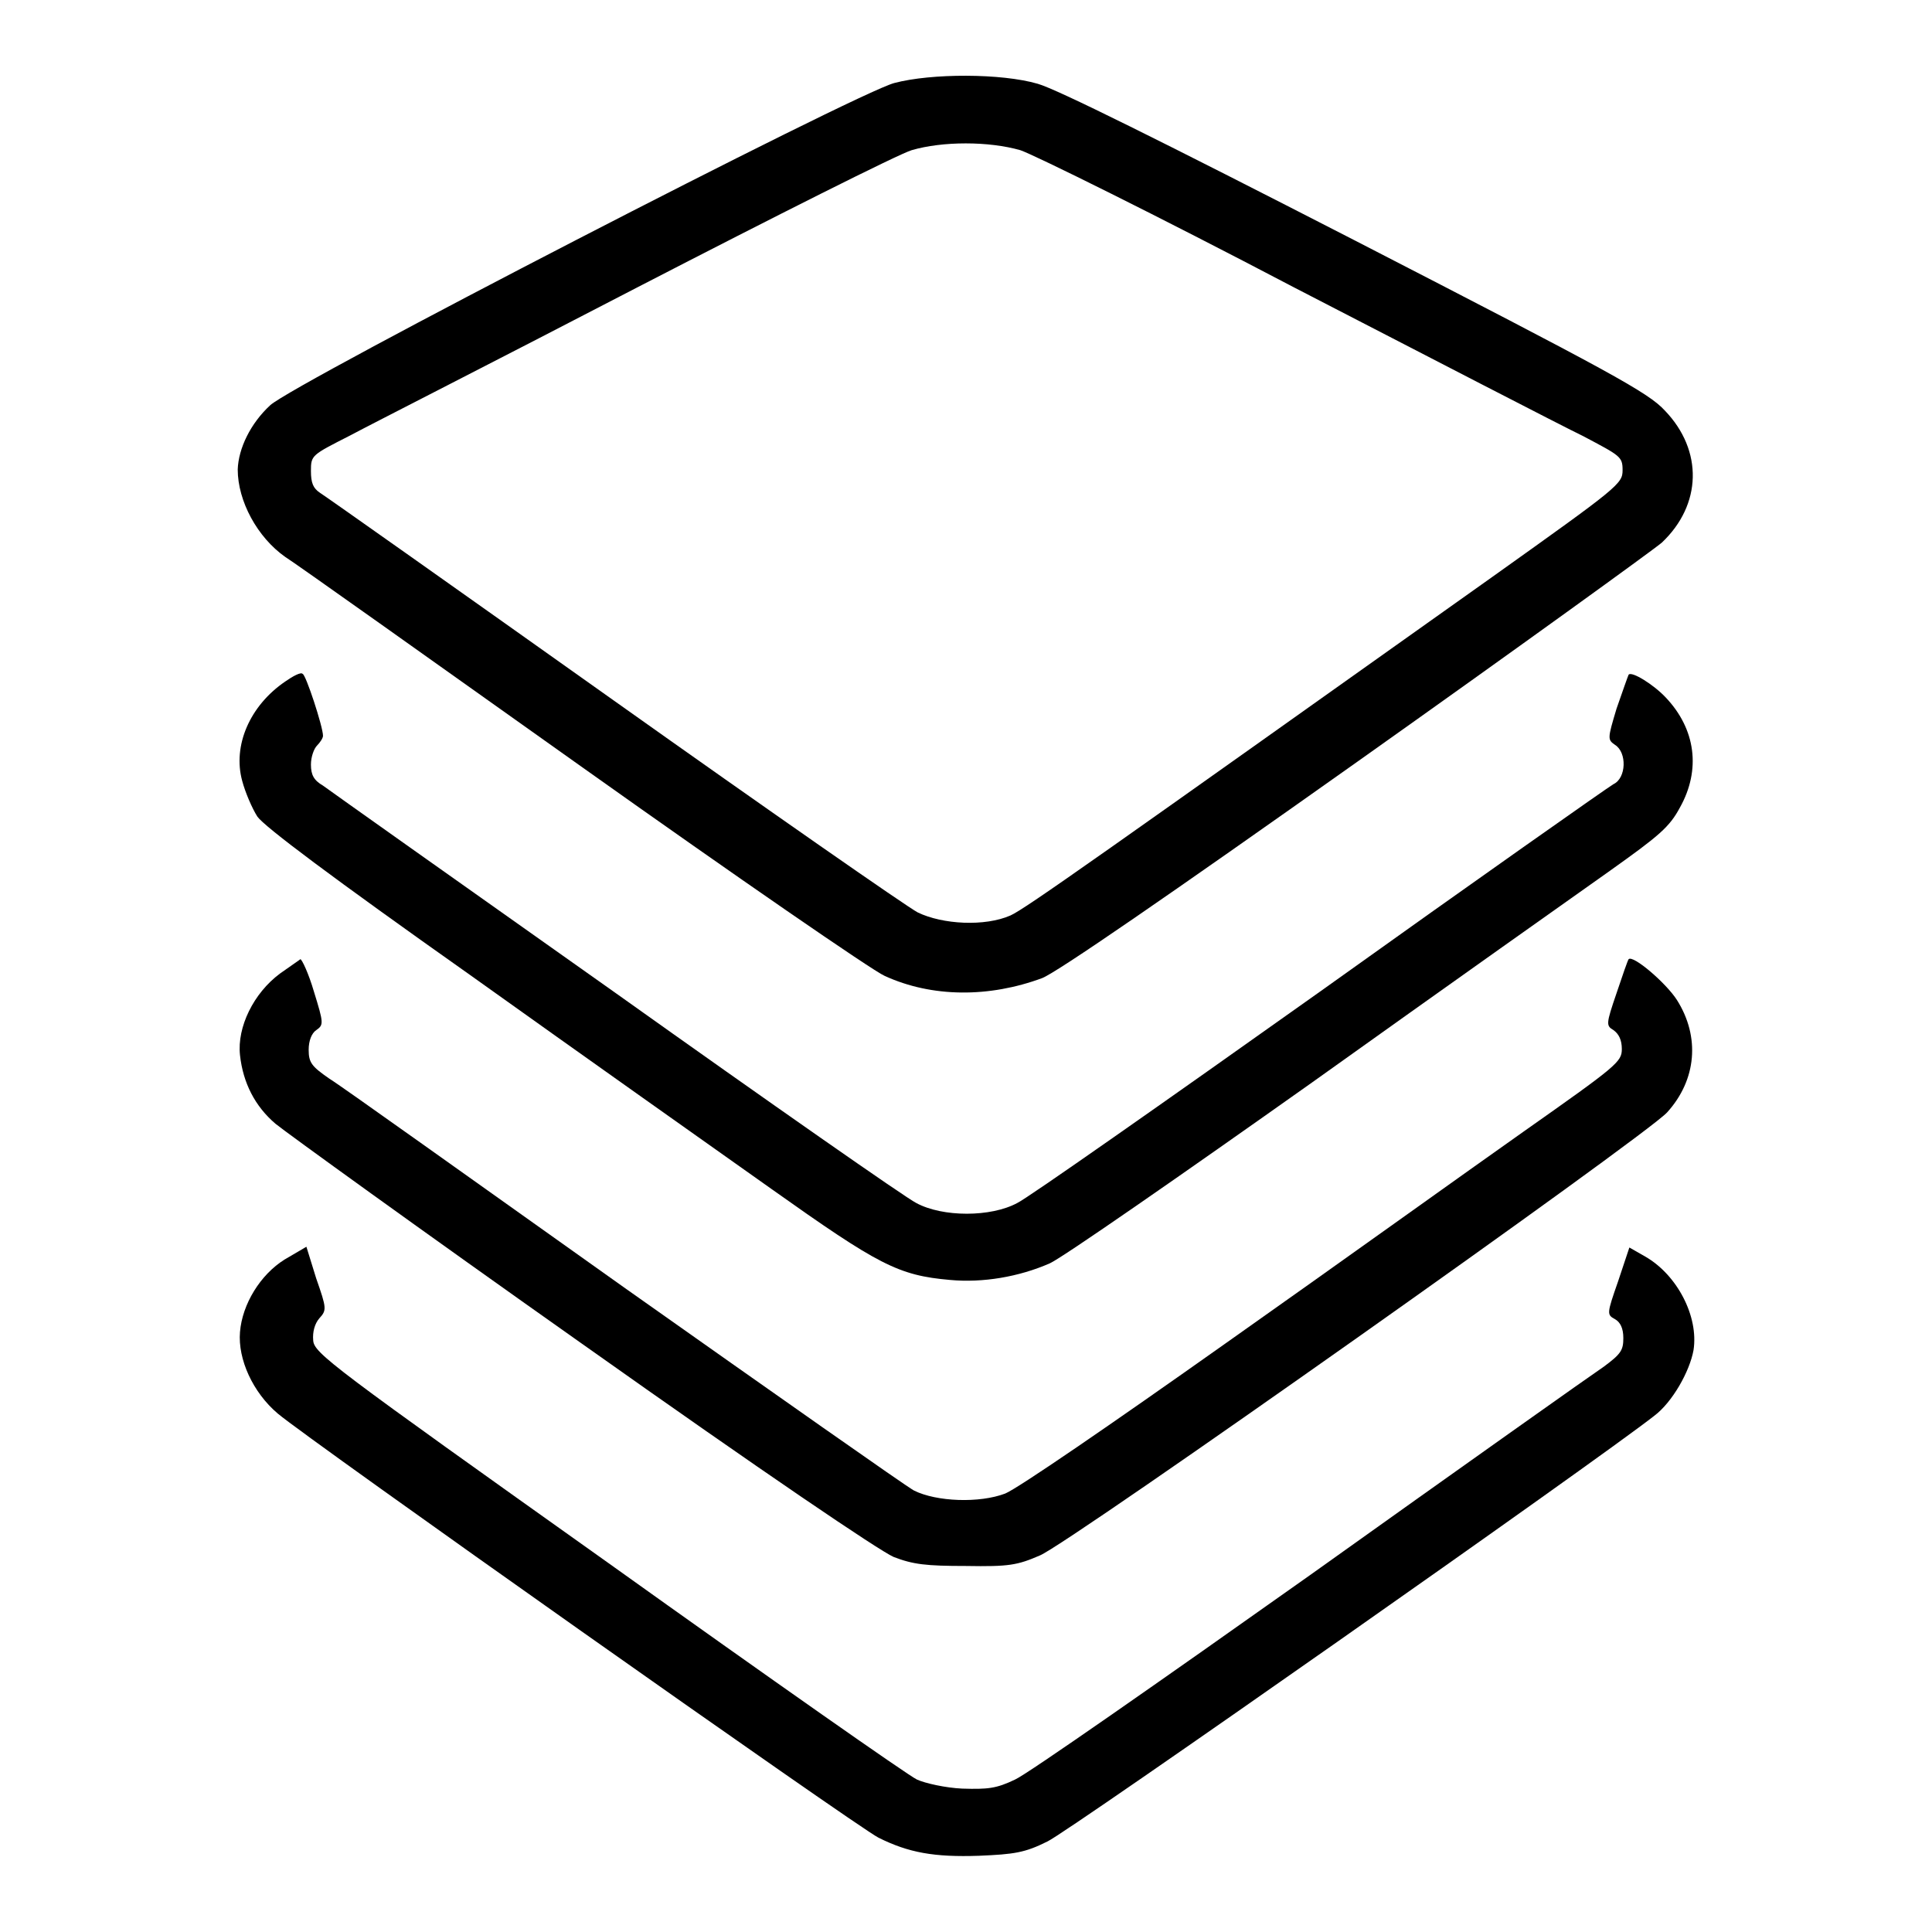
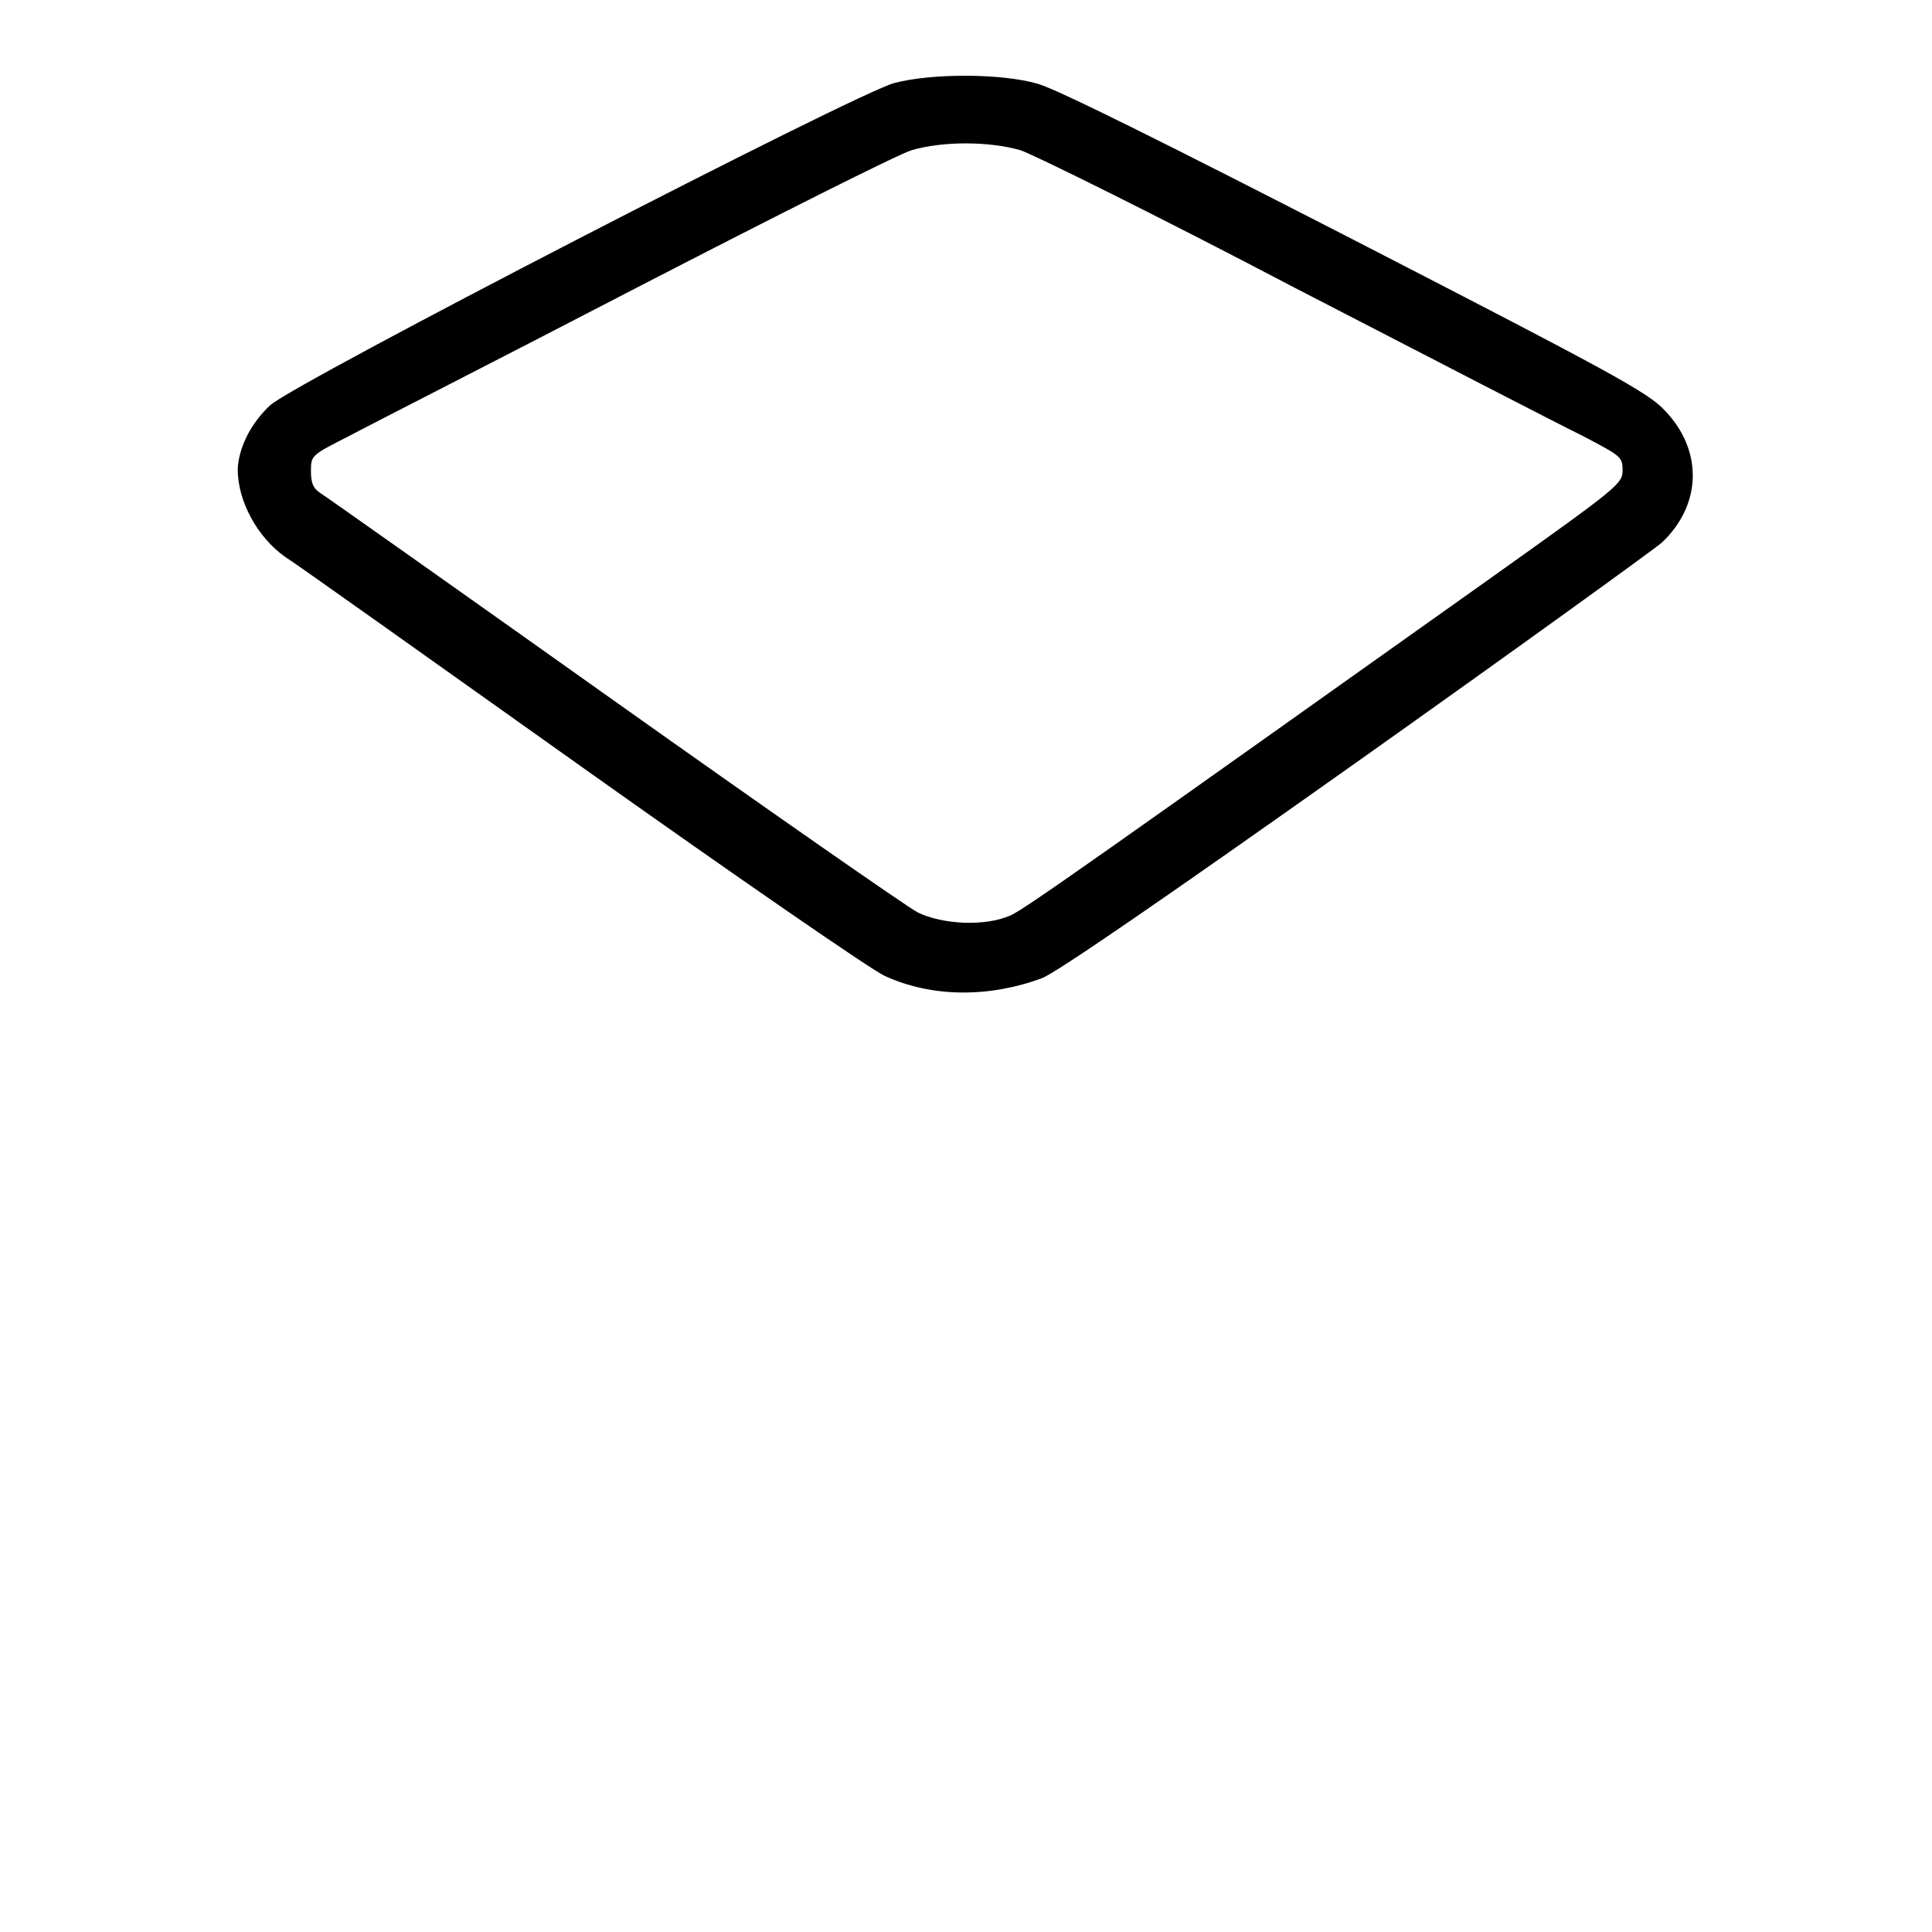
<svg xmlns="http://www.w3.org/2000/svg" version="1.1" x="0px" y="0px" viewBox="0 0 256 256" enable-background="new 0 0 256 256" xml:space="preserve">
  <g>
    <g>
      <g>
        <path fill="#000000" d="M118.5,11c-5,1.3-79.6,39.8-82.7,42.7c-2.6,2.4-4.2,5.7-4.3,8.5c0,4.2,2.6,9,6.3,11.6c1.3,0.8,19,13.4,39.4,27.9c20.4,14.5,38.4,26.9,40,27.6c6.3,2.9,13.9,2.9,20.9,0.3c2-0.8,16.4-10.7,41.8-28.7c21.3-15.1,39.4-28.2,40.3-29c5.3-5,5.5-12.2,0.4-17.5c-2.2-2.4-7.2-5.1-41-22.5c-25.9-13.3-39.6-20.1-42.1-20.8C132.7,9.7,123.4,9.7,118.5,11z M135.2,19.9c1.8,0.6,18.2,8.7,36.3,18.2c18.2,9.4,35.4,18.3,38.3,19.7c4.9,2.6,5.2,2.7,5.2,4.5c0,1.8-0.5,2.2-17.2,14.1c-51.8,36.8-61.9,44-63.9,44.9c-3.4,1.5-9,1.2-12.3-0.4c-1.5-0.8-19.6-13.4-40.3-28.1c-20.7-14.7-38.1-27-38.9-27.5c-0.9-0.6-1.2-1.3-1.2-2.9c0-2.1,0.1-2.1,5.2-4.7c2.8-1.5,20.1-10.3,38.2-19.7c18.2-9.4,34.5-17.6,36.2-18.1C124.9,18.7,131,18.7,135.2,19.9z" />
-         <path fill="#000000" d="M37.8,90.3c-4.7,3.2-7,8.5-5.7,13.2c0.4,1.5,1.3,3.6,2,4.7c0.9,1.3,9.8,8,28.2,21c14.7,10.5,32.8,23.3,40,28.4c14.1,10,16.7,11.4,23.6,12c4.3,0.4,9.1-0.4,13.2-2.2c1.6-0.7,17.3-11.6,34.8-24c17.5-12.5,35.3-25.1,39.4-28c6.6-4.7,7.9-5.8,9.3-8.4c2.8-5,2.1-10.4-1.9-14.6c-1.6-1.7-4.5-3.5-4.9-3c-0.1,0.2-0.8,2.2-1.6,4.5c-1.2,4-1.2,4.1-0.2,4.8c1.6,1,1.5,4.4-0.2,5.2c-0.7,0.4-18.2,12.7-38.9,27.5c-20.7,14.7-38.8,27.4-40.1,28c-3.5,1.9-9.9,1.9-13.4,0c-1.4-0.7-19.3-13.2-39.8-27.8c-20.5-14.5-38-26.9-38.8-27.5c-1.2-0.7-1.6-1.4-1.6-2.8c0-1,0.4-2.1,0.8-2.5c0.4-0.4,0.8-1,0.8-1.3c0-1.2-2.3-8.2-2.7-8.2C39.9,89,38.8,89.6,37.8,90.3z" />
-         <path fill="#000000" d="M37.1,129c-3.5,2.6-5.7,7.1-5.3,10.8c0.4,3.7,2,6.8,4.7,9.1c1.2,1,19.3,14.1,40.4,29c24.7,17.5,39.5,27.5,41.5,28.4c2.6,1,4.3,1.2,9.6,1.2c5.7,0.1,6.8-0.1,9.8-1.4c3.9-1.6,80.3-55.6,83.1-58.7c3.9-4.3,4.4-10,1.3-14.9c-1.4-2.2-5.8-6-6.4-5.4c-0.1,0.1-0.8,2.1-1.6,4.5c-1.4,4.1-1.4,4.3-0.4,4.9c0.7,0.5,1.1,1.3,1.1,2.5c0,1.7-0.6,2.2-13.1,11c-7.1,5-24.8,17.7-39.4,28c-15.4,10.9-27.5,19.2-29.2,19.9c-3.4,1.3-9.1,1.1-12.1-0.4c-1.1-0.6-18.3-12.7-38.4-26.9c-20-14.2-37.6-26.8-39.1-27.7c-2.3-1.6-2.7-2.1-2.7-3.8c0-1.2,0.4-2.2,1-2.6c1-0.7,1-0.9-0.3-5.1c-0.7-2.4-1.6-4.3-1.8-4.3C39.7,127.2,38.5,128,37.1,129z" />
-         <path fill="#000000" d="M37.7,166.9c-3.2,2-5.6,5.9-5.9,9.6c-0.3,3.6,1.7,8,5,10.8c4,3.4,76.8,54.8,79.6,56.2c4,2,7.4,2.6,13.3,2.4c4.7-0.2,6.1-0.4,9.1-1.9c2.8-1.3,72.9-50.5,80.4-56.4c2.4-1.8,4.7-5.9,5.2-8.7c0.7-4.5-2.2-10-6.4-12.4l-2.1-1.2l-1.5,4.5c-1.5,4.3-1.5,4.4-0.4,5c0.7,0.4,1.1,1.2,1.1,2.5c0,1.6-0.3,2.1-2.6,3.8c-1.5,1-19,13.4-38.9,27.6c-19.9,14.1-37.5,26.4-39.1,27.1c-2.5,1.2-3.6,1.3-7,1.2c-2.2-0.1-4.9-0.7-6-1.2c-1.1-0.5-19.5-13.4-40.9-28.7c-36.7-26.1-39-27.8-39.1-29.5c-0.1-1.1,0.2-2.2,0.8-2.9c1-1.1,1-1.3-0.4-5.3l-1.3-4.2L37.7,166.9z" />
      </g>
    </g>
  </g>
</svg>